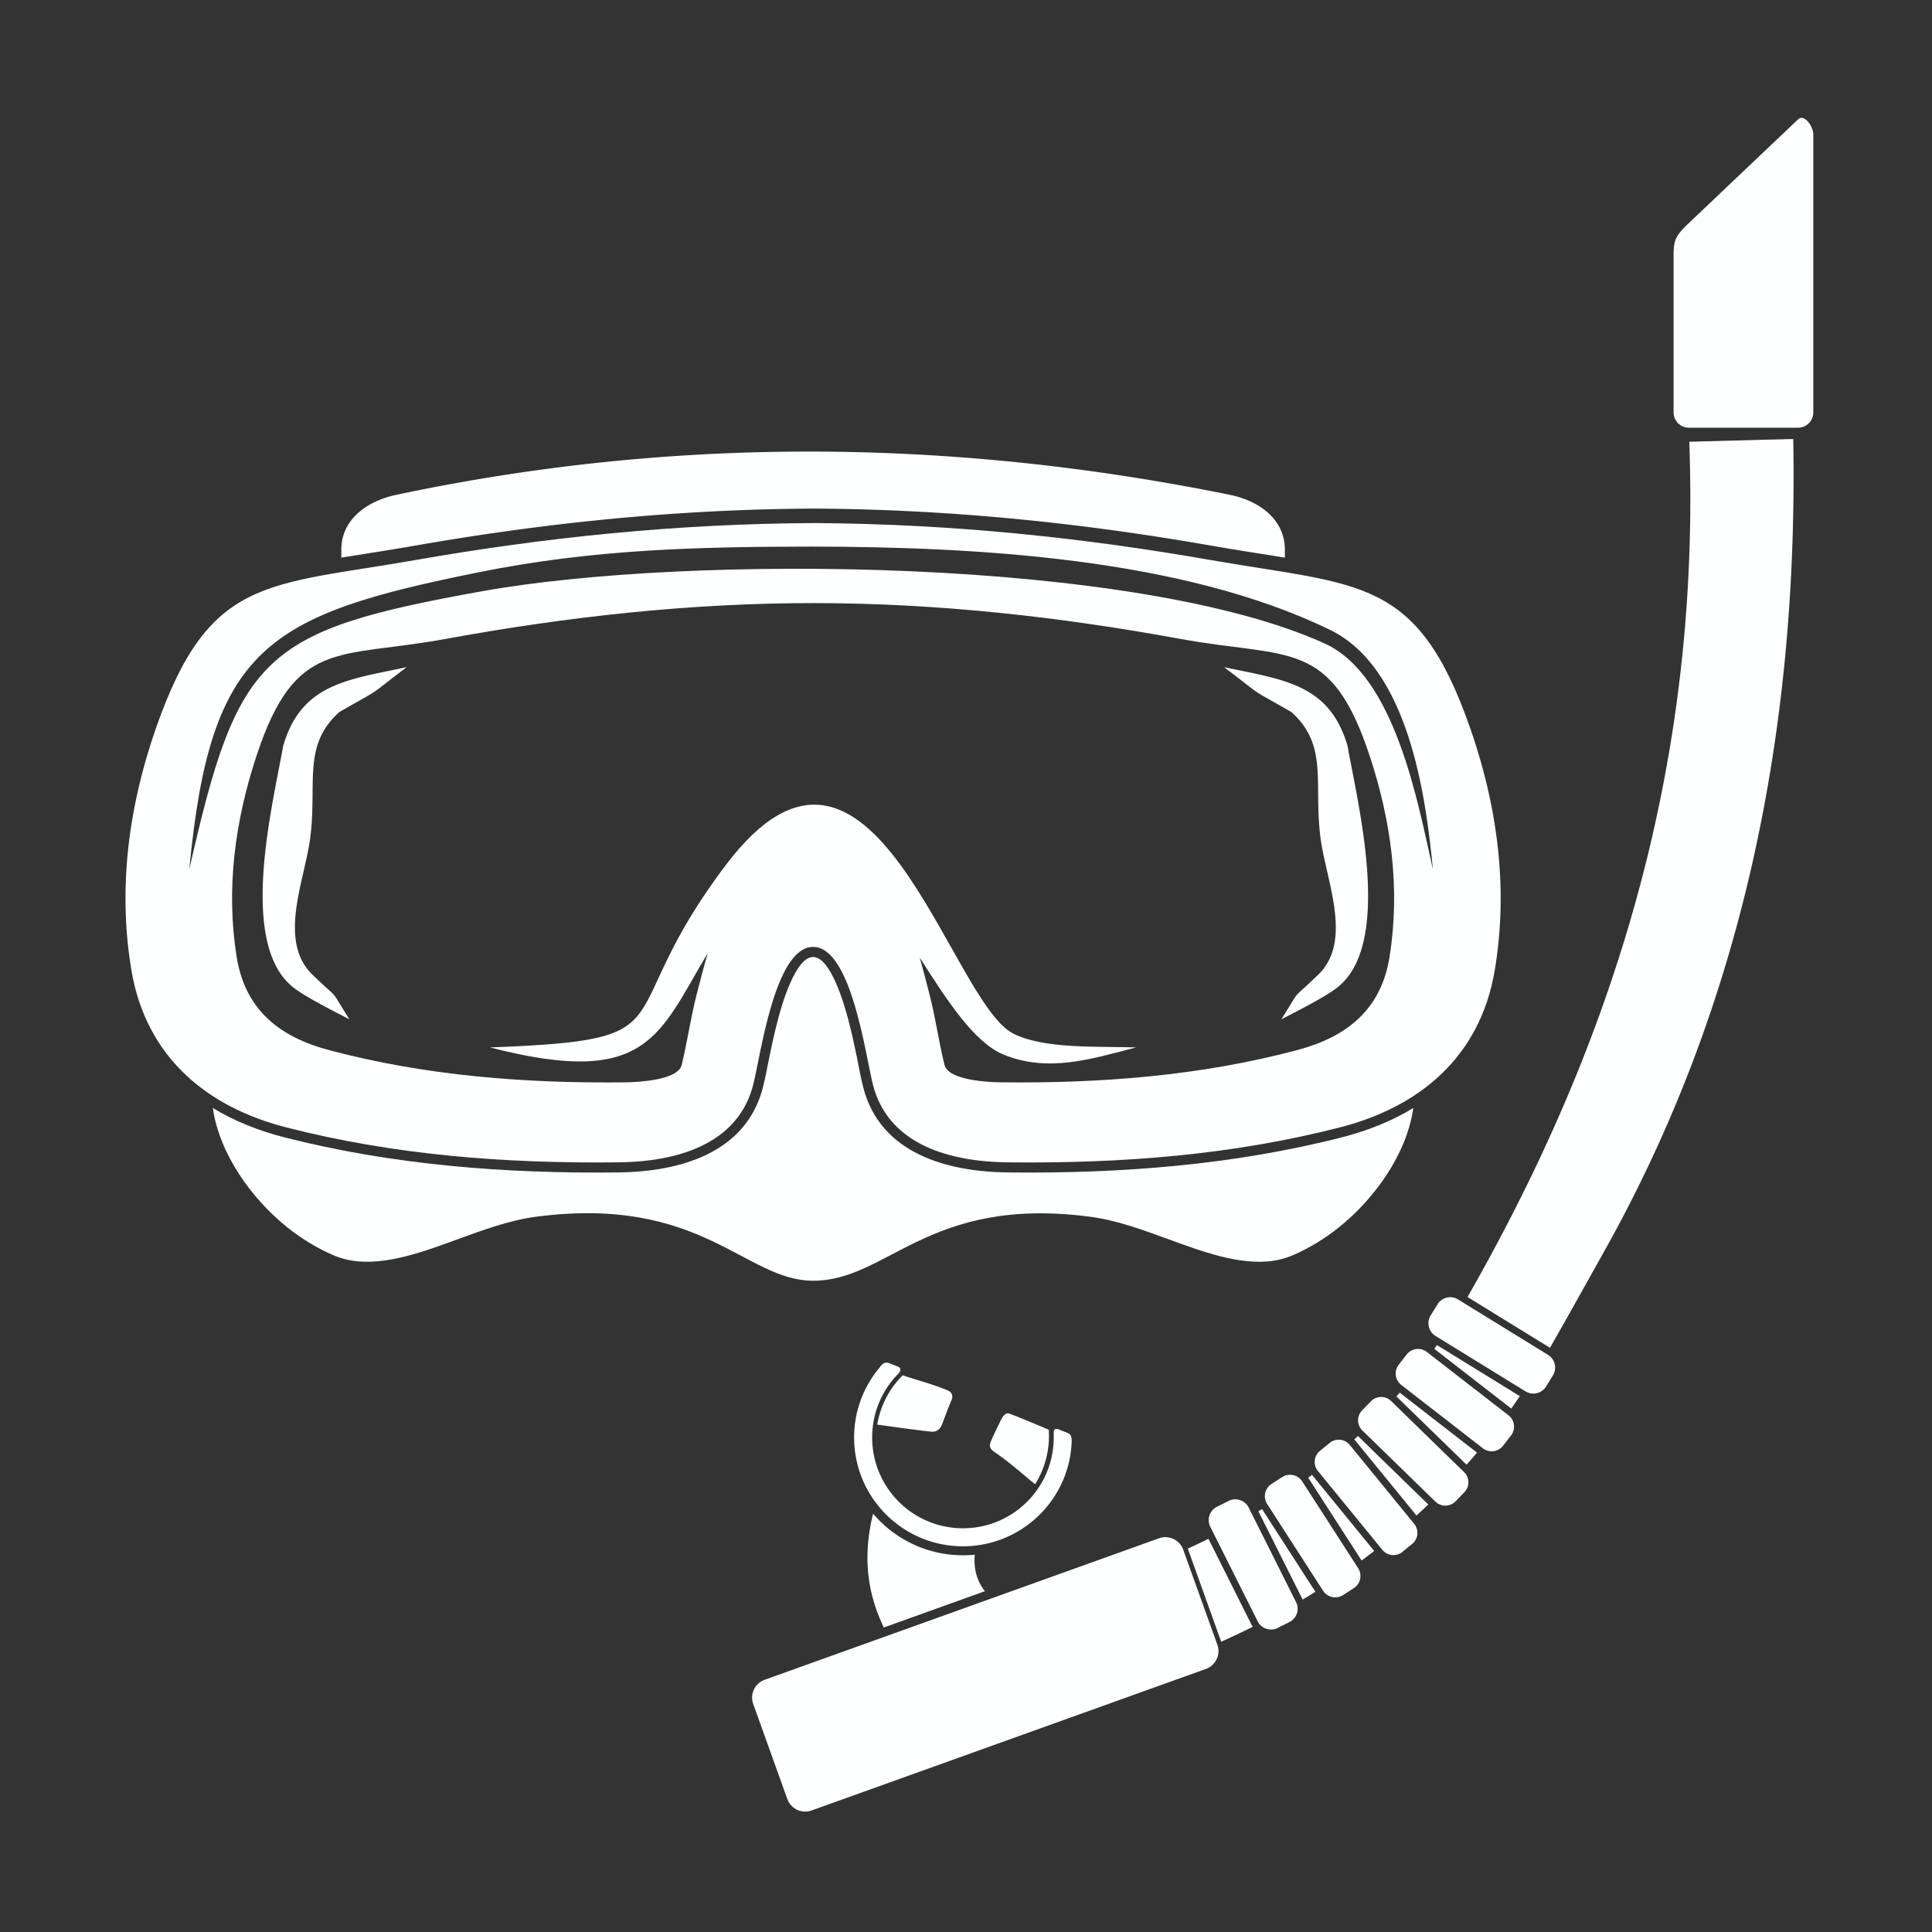
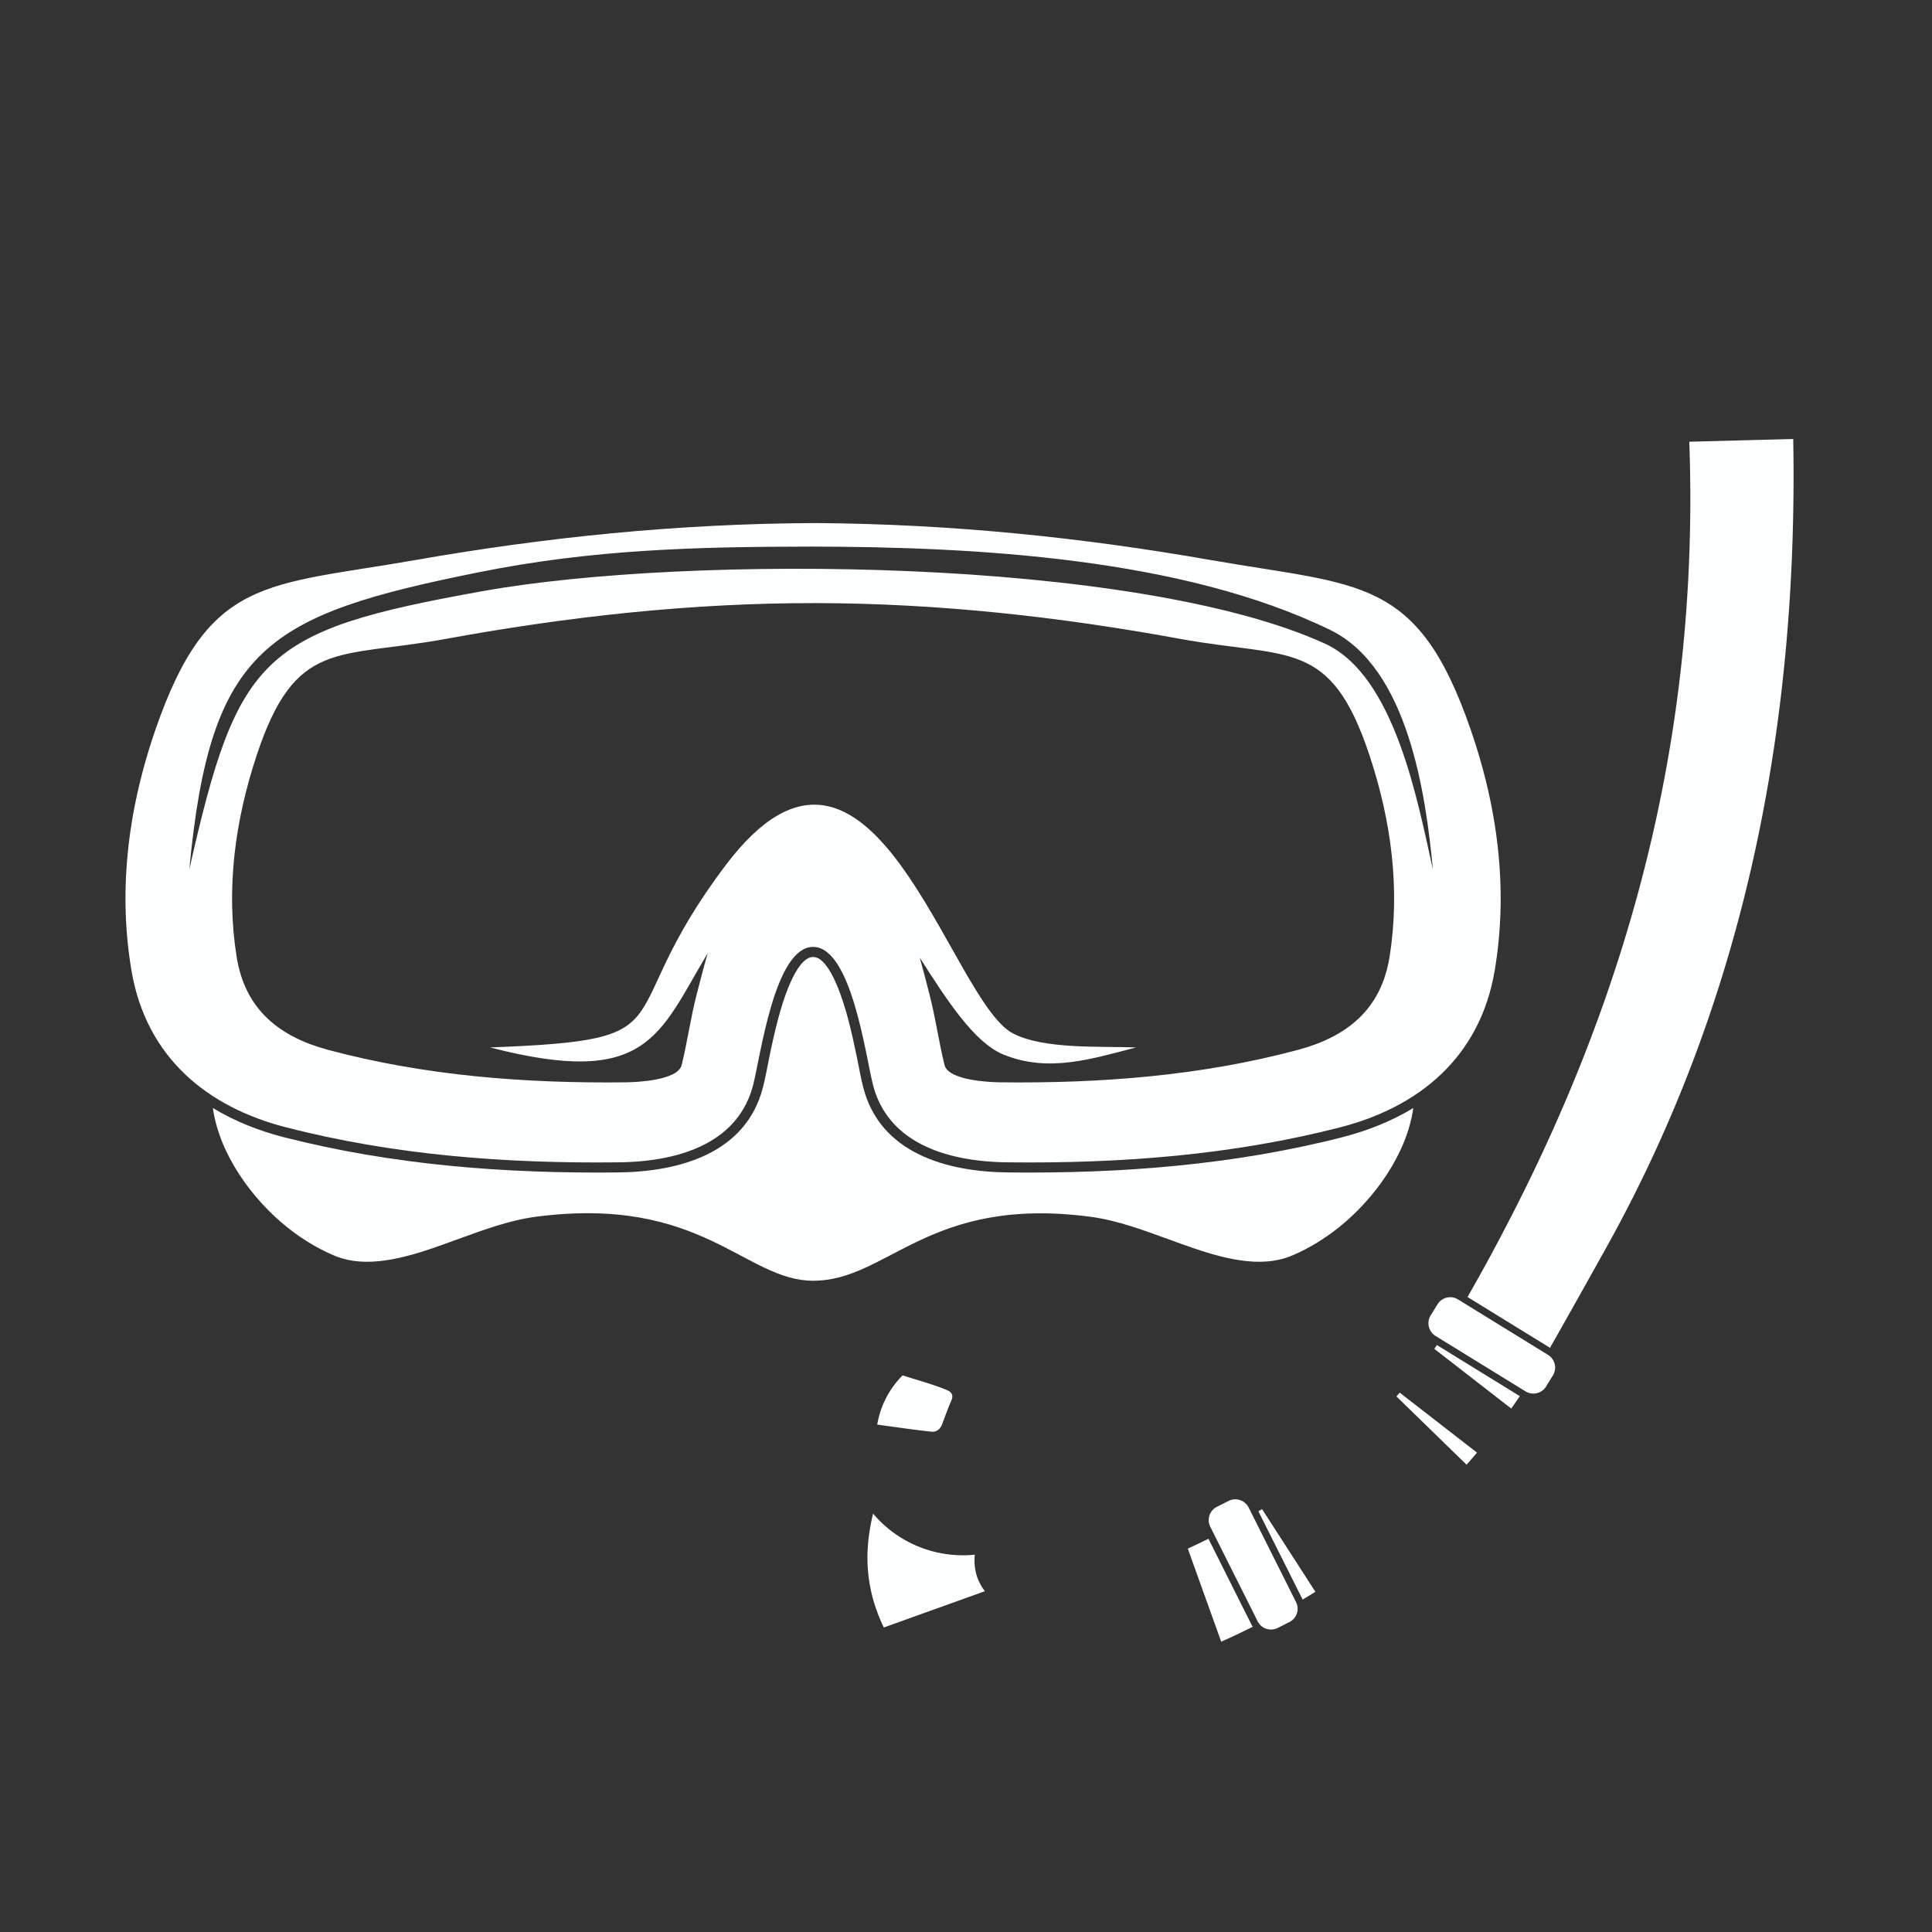
<svg xmlns="http://www.w3.org/2000/svg" width="500" viewBox="0 0 375 375" height="500">
  <rect x="0" y="0" width="375" height="375" fill="#333333" stroke="none" />
  <defs>
    <clipPath id="a">
-       <path d="M324 22.879h27.957v60.82H324Zm0 0" />
-     </clipPath>
+       </clipPath>
  </defs>
  <path fill="#feffff" d="M211.547 236.16c5.258.68 10.476 2.64 15.441 4.445 6.063 2.2 13.684 5.102 20.2 4.102 1.316-.2 2.593-.559 3.812-1.094 3.21-1.39 6.219-3.254 8.945-5.441 6.762-5.422 13.118-14.129 14.375-23.106-4.242 2.582-8.93 4.418-13.746 5.66-21.234 5.43-43.11 7.094-64.972 6.844-11.774-.136-24.747-3.672-28.043-16.496-.485-1.867-.825-3.84-1.207-5.734-.536-2.586-1.094-5.176-1.782-7.73-.672-2.505-3.312-11.86-6.746-11.86-3.437 0-6.082 9.355-6.75 11.86-.687 2.554-1.25 5.144-1.777 7.73-.387 1.894-.734 3.867-1.215 5.734-3.3 12.824-16.262 16.36-28.047 16.496-21.863.25-43.738-1.414-64.965-6.843-4.816-1.243-9.504-3.079-13.754-5.66 1.266 8.976 7.618 17.683 14.38 23.105 2.726 2.187 5.738 4.05 8.949 5.441 1.218.535 2.492.895 3.808 1.094 6.524 1 14.145-1.902 20.2-4.102 4.968-1.804 10.183-3.765 15.449-4.445 32.12-4.191 40.488 12.43 53.722 12.43 14.586 0 22.285-16.531 53.723-12.43" />
  <path fill="#feffff" d="M45.934 185.73c-2.118-13.257-.301-26.464 3.87-39.082 7.56-22.808 15.676-18.789 36.696-22.632 23.816-4.356 47.668-6.993 71.863-6.954 23.828.036 47.328 2.657 70.778 6.954 21.027 3.843 29.14-.176 36.691 22.632 4.18 12.618 6 25.825 3.879 39.082-1.656 10.364-8.45 15.551-17.777 18.051-18.848 5.047-38.383 6.528-57.79 6.297-2.097-.023-10.074-.36-10.812-3.363-1.105-4.469-1.734-9.086-2.902-13.637-.532-2.074-1.16-4.547-1.907-7.207 5.317 8.363 10.614 16.516 16.247 18.816 8.71 3.567 17.117.852 25.753-1.382-6.992-.262-17.882.406-23.914-2.723-12.343-6.402-27.433-70.074-55.699-32.719-23.242 30.715-5.918 33.942-45.793 35.442 30.66 7.925 32.746-2.438 42.25-18.297-.863 2.984-1.566 5.77-2.16 8.07-1.168 4.55-1.797 9.168-2.894 13.637-.747 3.004-8.72 3.34-10.813 3.363-19.402.23-38.95-1.25-57.793-6.297-9.324-2.5-16.117-7.687-17.773-18.05Zm47.058-74.667c22.016-4.434 42.11-4.938 64.395-4.97h.097c31.543.048 71.957 2.145 100.743 16.2 15.074 7.36 18.515 31.86 19.894 46.441-2.906-12.84-7.293-37.586-20.98-43.82-36.664-16.7-123.41-17.355-163.47-10.172-42.843 7.688-47.507 12.328-56.925 53.992 4.082-43.148 14.984-49.367 56.246-57.672Zm27.024 114.546c12.855-.14 23.406-4.289 26.171-15.023 1.438-5.578 4.18-26.793 11.637-26.793 7.446 0 10.196 21.215 11.625 26.793 2.77 10.734 13.32 14.883 26.172 15.023 22.133.254 43.586-1.43 64.465-6.785 15.172-3.883 27.2-13.476 30.05-30.531 2.407-14.402 1.098-29.996-4.695-46.73-10.293-29.735-21.367-27.778-50.37-32.848-24.688-4.32-49.907-7-76.665-7.188-27.164.106-52.777 2.801-77.832 7.188-29.008 5.07-40.078 3.113-50.379 32.847-5.789 16.735-7.101 32.329-4.691 46.731 2.851 17.055 14.875 26.648 30.047 30.531 20.886 5.356 42.332 7.04 64.465 6.785" />
-   <path fill="#feffff" d="M60.633 189.168c-6.79-6.582-1.453-18.383-.406-26.621 1.343-10.531-1.579-17.805 5.597-24.309l-.203.11c9.211-5.305 4.77-2.364 13.317-8.856-11.368 2.434-20.47 3.184-23.977 15.313-1.977 11.28-8.86 38.293 1.945 46.832 2.414 1.914 8.207 4.804 10.91 6.21-4.218-6.66-1.425-3.109-7.183-8.679M158.406 98.715c26.758.187 51.977 2.87 76.664 7.187 5.352.938 10.09 1.637 14.325 2.336v-1.52c0-5.87-4.918-9.503-10.668-10.671-55.098-11.2-109-11.188-161.813 0-5.738 1.219-10.664 4.8-10.664 10.672v1.52c4.238-.7 8.977-1.4 14.324-2.337 25.055-4.379 50.668-7.082 77.832-7.187M250.7 138.238c7.179 6.504 4.257 13.778 5.597 24.309 1.047 8.238 6.383 20.039-.41 26.621-5.754 5.57-2.957 2.02-7.176 8.68 2.703-1.407 8.492-4.297 10.906-6.211 10.801-8.54 3.926-35.551 1.945-46.832-3.503-12.13-12.609-12.88-23.972-15.313 8.543 6.492 4.101 3.551 13.316 8.856l-.207-.11M229.664 300.797c-.68-1.906-2.793-2.899-4.7-2.219l-76.546 27.469a3.68 3.68 0 0 0-2.215 4.7l6.617 18.444a3.687 3.687 0 0 0 4.7 2.223l76.55-27.476a3.68 3.68 0 0 0 2.215-4.7l-6.62-18.441M200.906 288.098a17.546 17.546 0 0 0 2.696-9.375c0-.403-.012-.809-.036-1.207-2.53-1.07-5.054-2.164-7.625-3.125-.64-.239-1.21.3-1.629 1.168-.667 1.386-1.375 2.761-1.976 4.187-.395.93-.195 1.48.7 2.094 2.773 1.887 5.284 4.12 7.87 6.258" />
-   <path fill="#feffff" d="M208 280.074c.066-1.394-.14-1.695-1.02-2.043l-1.468-.57c-1.145-.453-.985.504-.985 1.559 0 9.726-7.882 17.617-17.617 17.617-9.734 0-17.625-7.89-17.625-17.617a17.54 17.54 0 0 1 4.918-12.22c.89-.929.629-1.327-.012-1.585l-1.57-.61c-1.101-.437-1.547.41-2.086 1.07a21.041 21.041 0 0 0-4.75 13.345c0 11.66 9.457 21.113 21.125 21.113 11.305 0 20.547-8.887 21.09-20.059" />
  <path fill="#feffff" d="M180.75 277.883c.992.101 1.715-.422 2.094-1.399.617-1.593 1.176-3.21 1.863-4.773.29-.652.172-1.45-.816-1.86-2.813-1.175-5.786-1.945-8.688-2.898a17.578 17.578 0 0 0-4.93 9.563c3.493.476 6.98.988 10.477 1.367M186.91 301.879c-6.8 0-13.152-3.008-17.445-8.086-1.871 7.64-1.438 14.8 2.086 22.102l19.62-7.043c-1.608-2.09-2.214-4.43-1.964-7.09-.762.078-1.535.117-2.297.117M234.559 298.672c-1.325.664-2.66 1.297-4.008 1.914l6.484 18.07c2.063-.926 4.106-1.89 6.121-2.898-.09-.14-.18-.29-.258-.442l-8.34-16.644M242.36 292.605a2.9 2.9 0 0 0-3.868-1.285l-2.297 1.153a2.892 2.892 0 0 0-1.285 3.863l9.207 18.371c.707 1.41 2.453 1.988 3.867 1.285l2.293-1.156a2.885 2.885 0 0 0 1.29-3.86l-9.208-18.37M271.047 271.043l13.613 13.254a116.2 116.2 0 0 0 2.027-2.344l-15-11.64c-.21.246-.421.488-.64.73M244.254 293.344l8.531 17.015c.02.04.035.079.055.118a95.308 95.308 0 0 0 2.476-1.512l-10.351-16.05c-.238.14-.473.288-.711.429M300.488 262.988l-17.5-10.777c-1.34-.828-3.133-.399-3.96.945l-1.348 2.184c-.82 1.34-.399 3.14.945 3.96l17.496 10.774c1.34.828 3.133.399 3.961-.941l1.348-2.184a2.9 2.9 0 0 0-.942-3.96M278.395 261.805l14.933 11.59c.563-.797 1.121-1.598 1.668-2.407l-16.09-9.91c-.168.246-.34.485-.511.727M327.89 85.742c2.036 56.317-11.492 105.5-34.62 150.477a383.785 383.785 0 0 1-8.426 15.531l16.008 9.855c3.57-6.253 7.199-12.77 10.718-19.07 26.266-46.992 37.516-99.61 36.496-157.32-7.082.172-13.101.351-20.175.527" />
  <g clip-path="url(#a)">
    <path fill="#feffff" d="M349.008 23.164 327.8 43.301c-3.09 2.926-2.953 3.683-2.953 7.476v29.285a2.964 2.964 0 0 0 2.953 2.958h21.207a2.964 2.964 0 0 0 2.953-2.957V26.117c0-1.625-1.777-4.07-2.953-2.953" />
  </g>
-   <path fill="#feffff" d="M292.793 274.703c-5.277-4.094-10.563-8.191-15.84-12.289a2.804 2.804 0 0 0-3.922.496c-.511.66-1.027 1.32-1.539 1.985a2.8 2.8 0 0 0 .492 3.921c5.278 4.098 10.563 8.192 15.84 12.29a2.813 2.813 0 0 0 3.93-.493c.508-.664 1.02-1.316 1.535-1.98.945-1.211.719-2.985-.496-3.93M254.656 286.27c-.238.183-.488.363-.734.55l10.363 16.07c.824-.6 1.637-1.218 2.45-1.84l-11.997-14.687c-.027-.031-.058-.062-.082-.093M252.754 287.535a2.808 2.808 0 0 0-3.863-.844c-.703.457-1.407.907-2.11 1.364a2.81 2.81 0 0 0-.832 3.863c3.621 5.617 7.242 11.238 10.863 16.848.829 1.293 2.583 1.671 3.864.843.703-.457 1.406-.906 2.11-1.363 1.288-.828 1.667-2.582.831-3.863-3.62-5.621-7.242-11.238-10.863-16.848M261.98 280.453a2.77 2.77 0 0 0-3.878-.394c-.641.52-1.278 1.046-1.918 1.566a2.772 2.772 0 0 0-.387 3.879c4.176 5.113 8.348 10.223 12.523 15.332.953 1.168 2.703 1.344 3.875.394.637-.527 1.278-1.046 1.914-1.566a2.766 2.766 0 0 0 .391-3.879c-4.172-5.113-8.344-10.223-12.52-15.332M262.867 279.39c.059.067.117.13.172.196l11.899 14.574c.769-.707 1.535-1.418 2.292-2.137l-13.652-13.293c-.23.227-.473.442-.71.66M270.008 271.93a2.775 2.775 0 0 0-3.899.05c-.578.594-1.156 1.184-1.726 1.774a2.765 2.765 0 0 0 .05 3.898c4.727 4.602 9.454 9.207 14.176 13.809a2.77 2.77 0 0 0 3.907-.05c.57-.59 1.148-1.18 1.718-1.77a2.761 2.761 0 0 0-.05-3.899l-14.176-13.812" />
</svg>